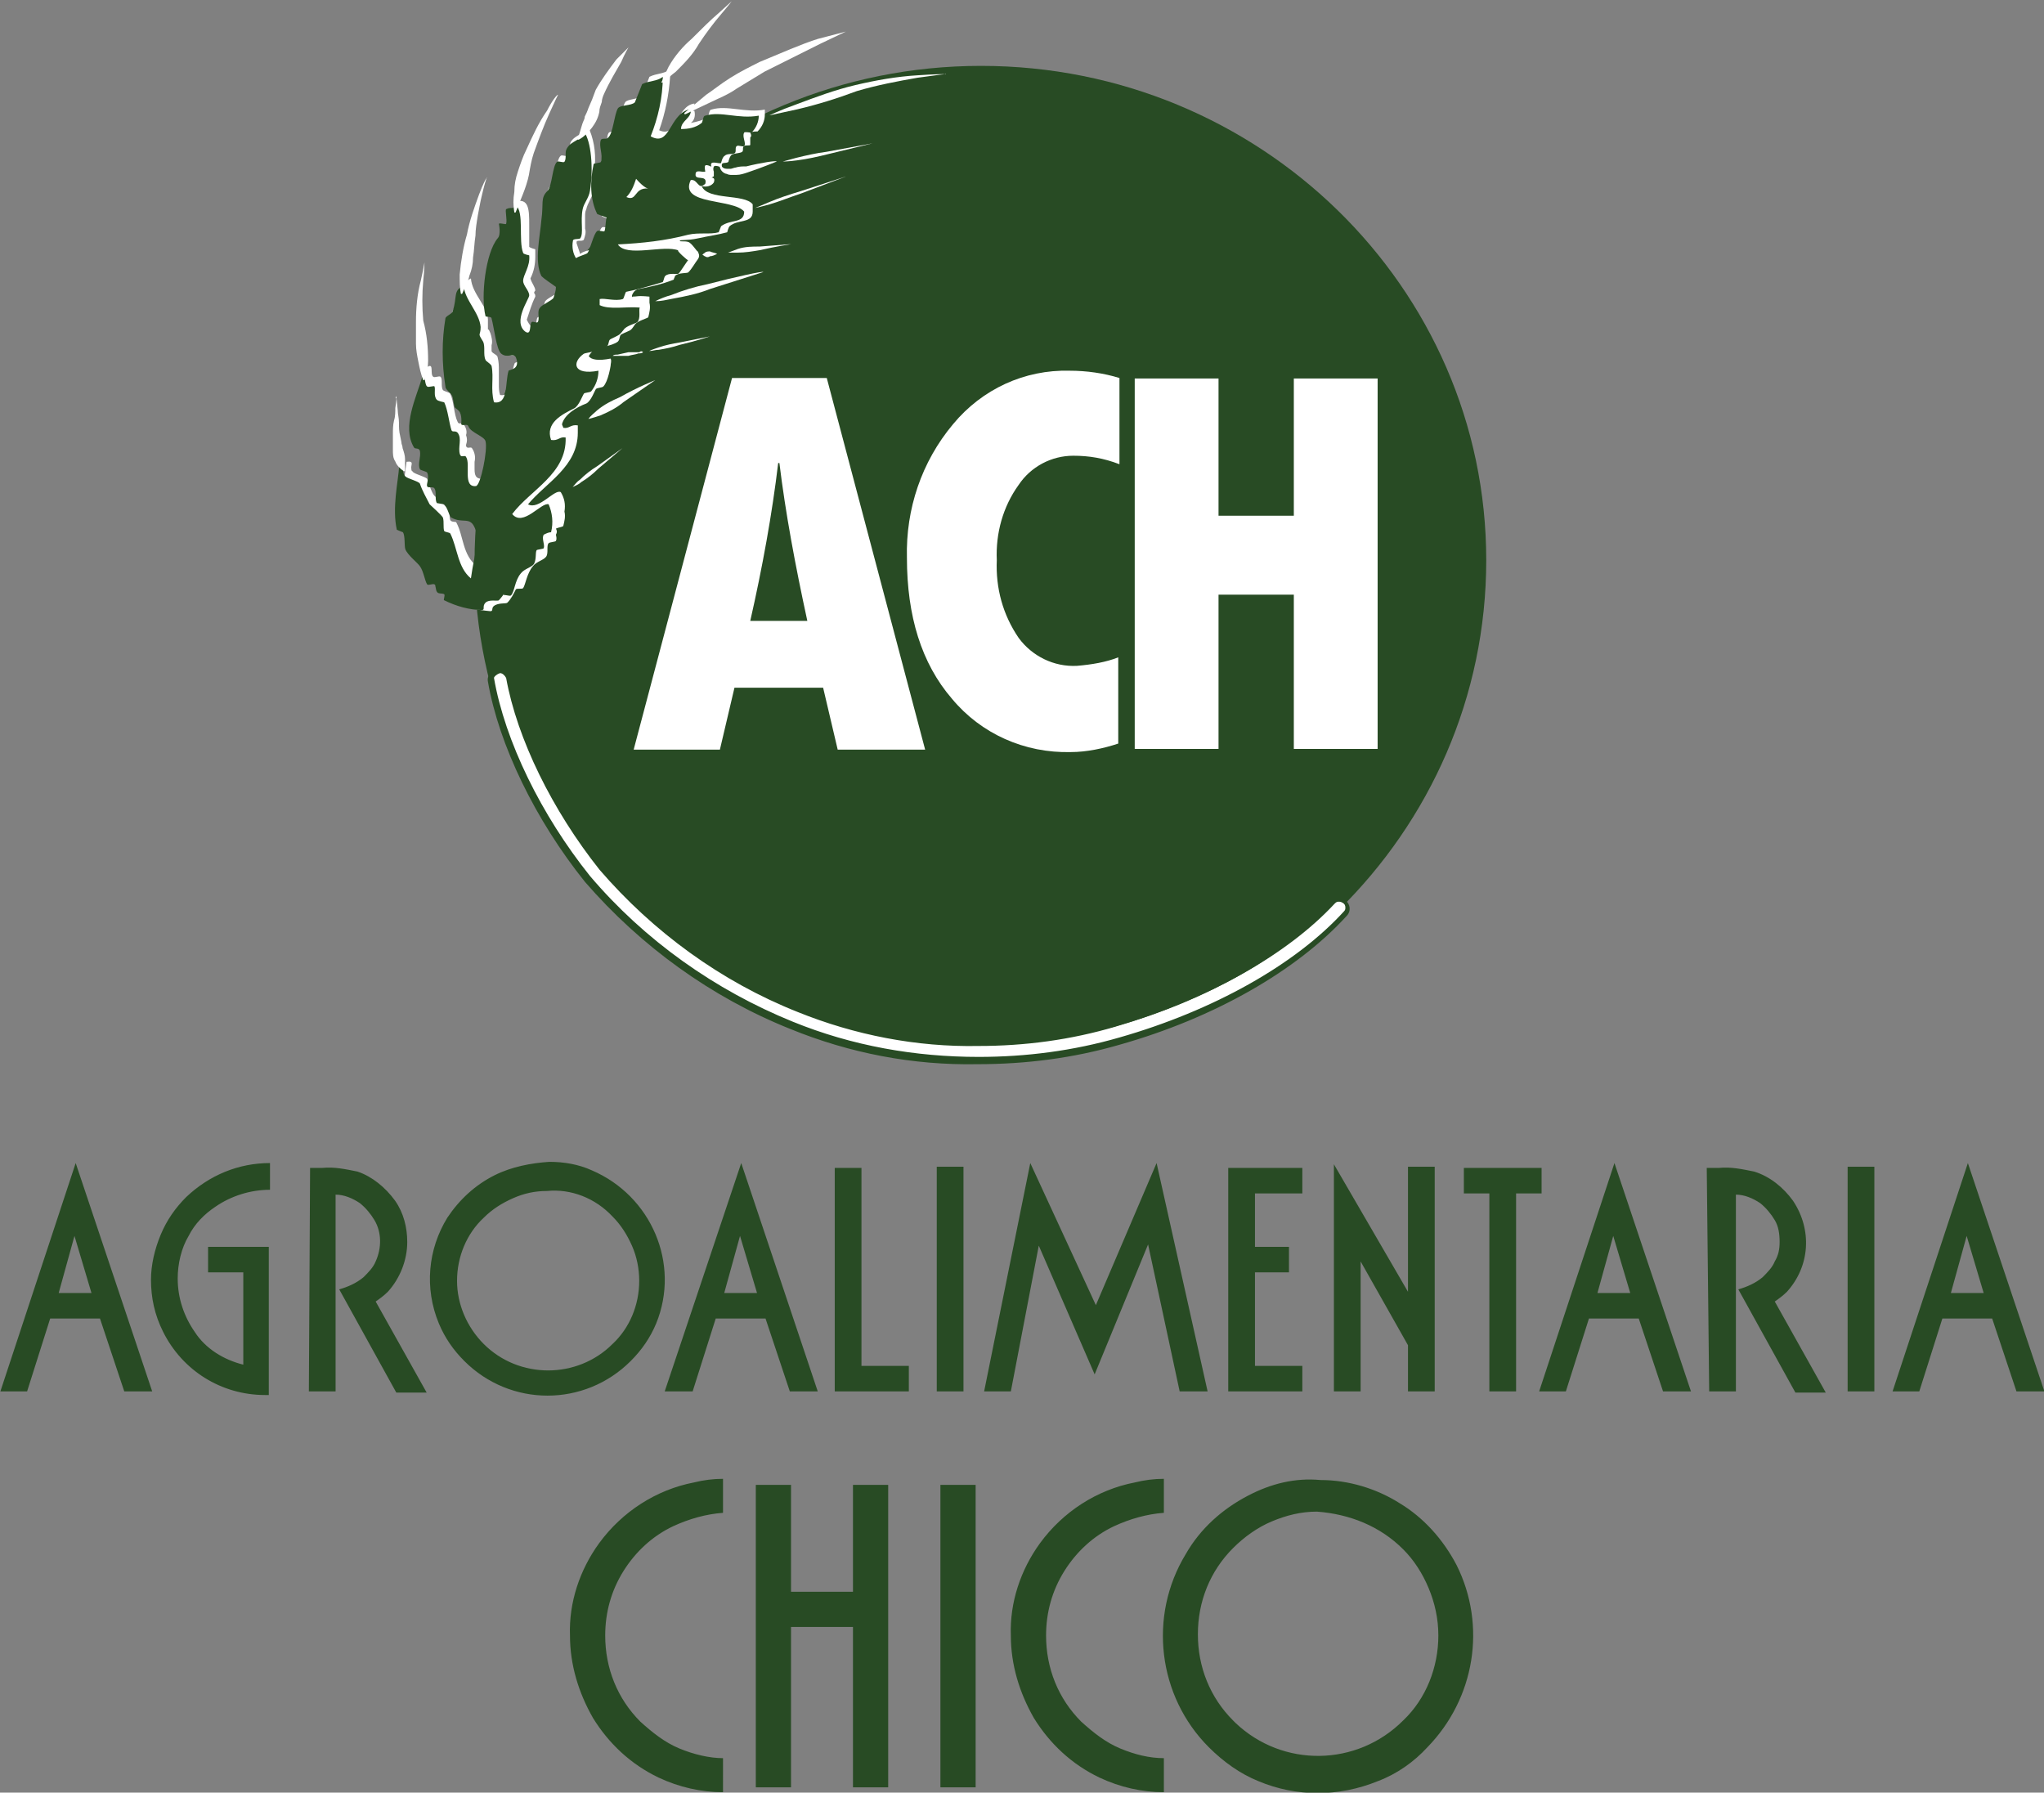
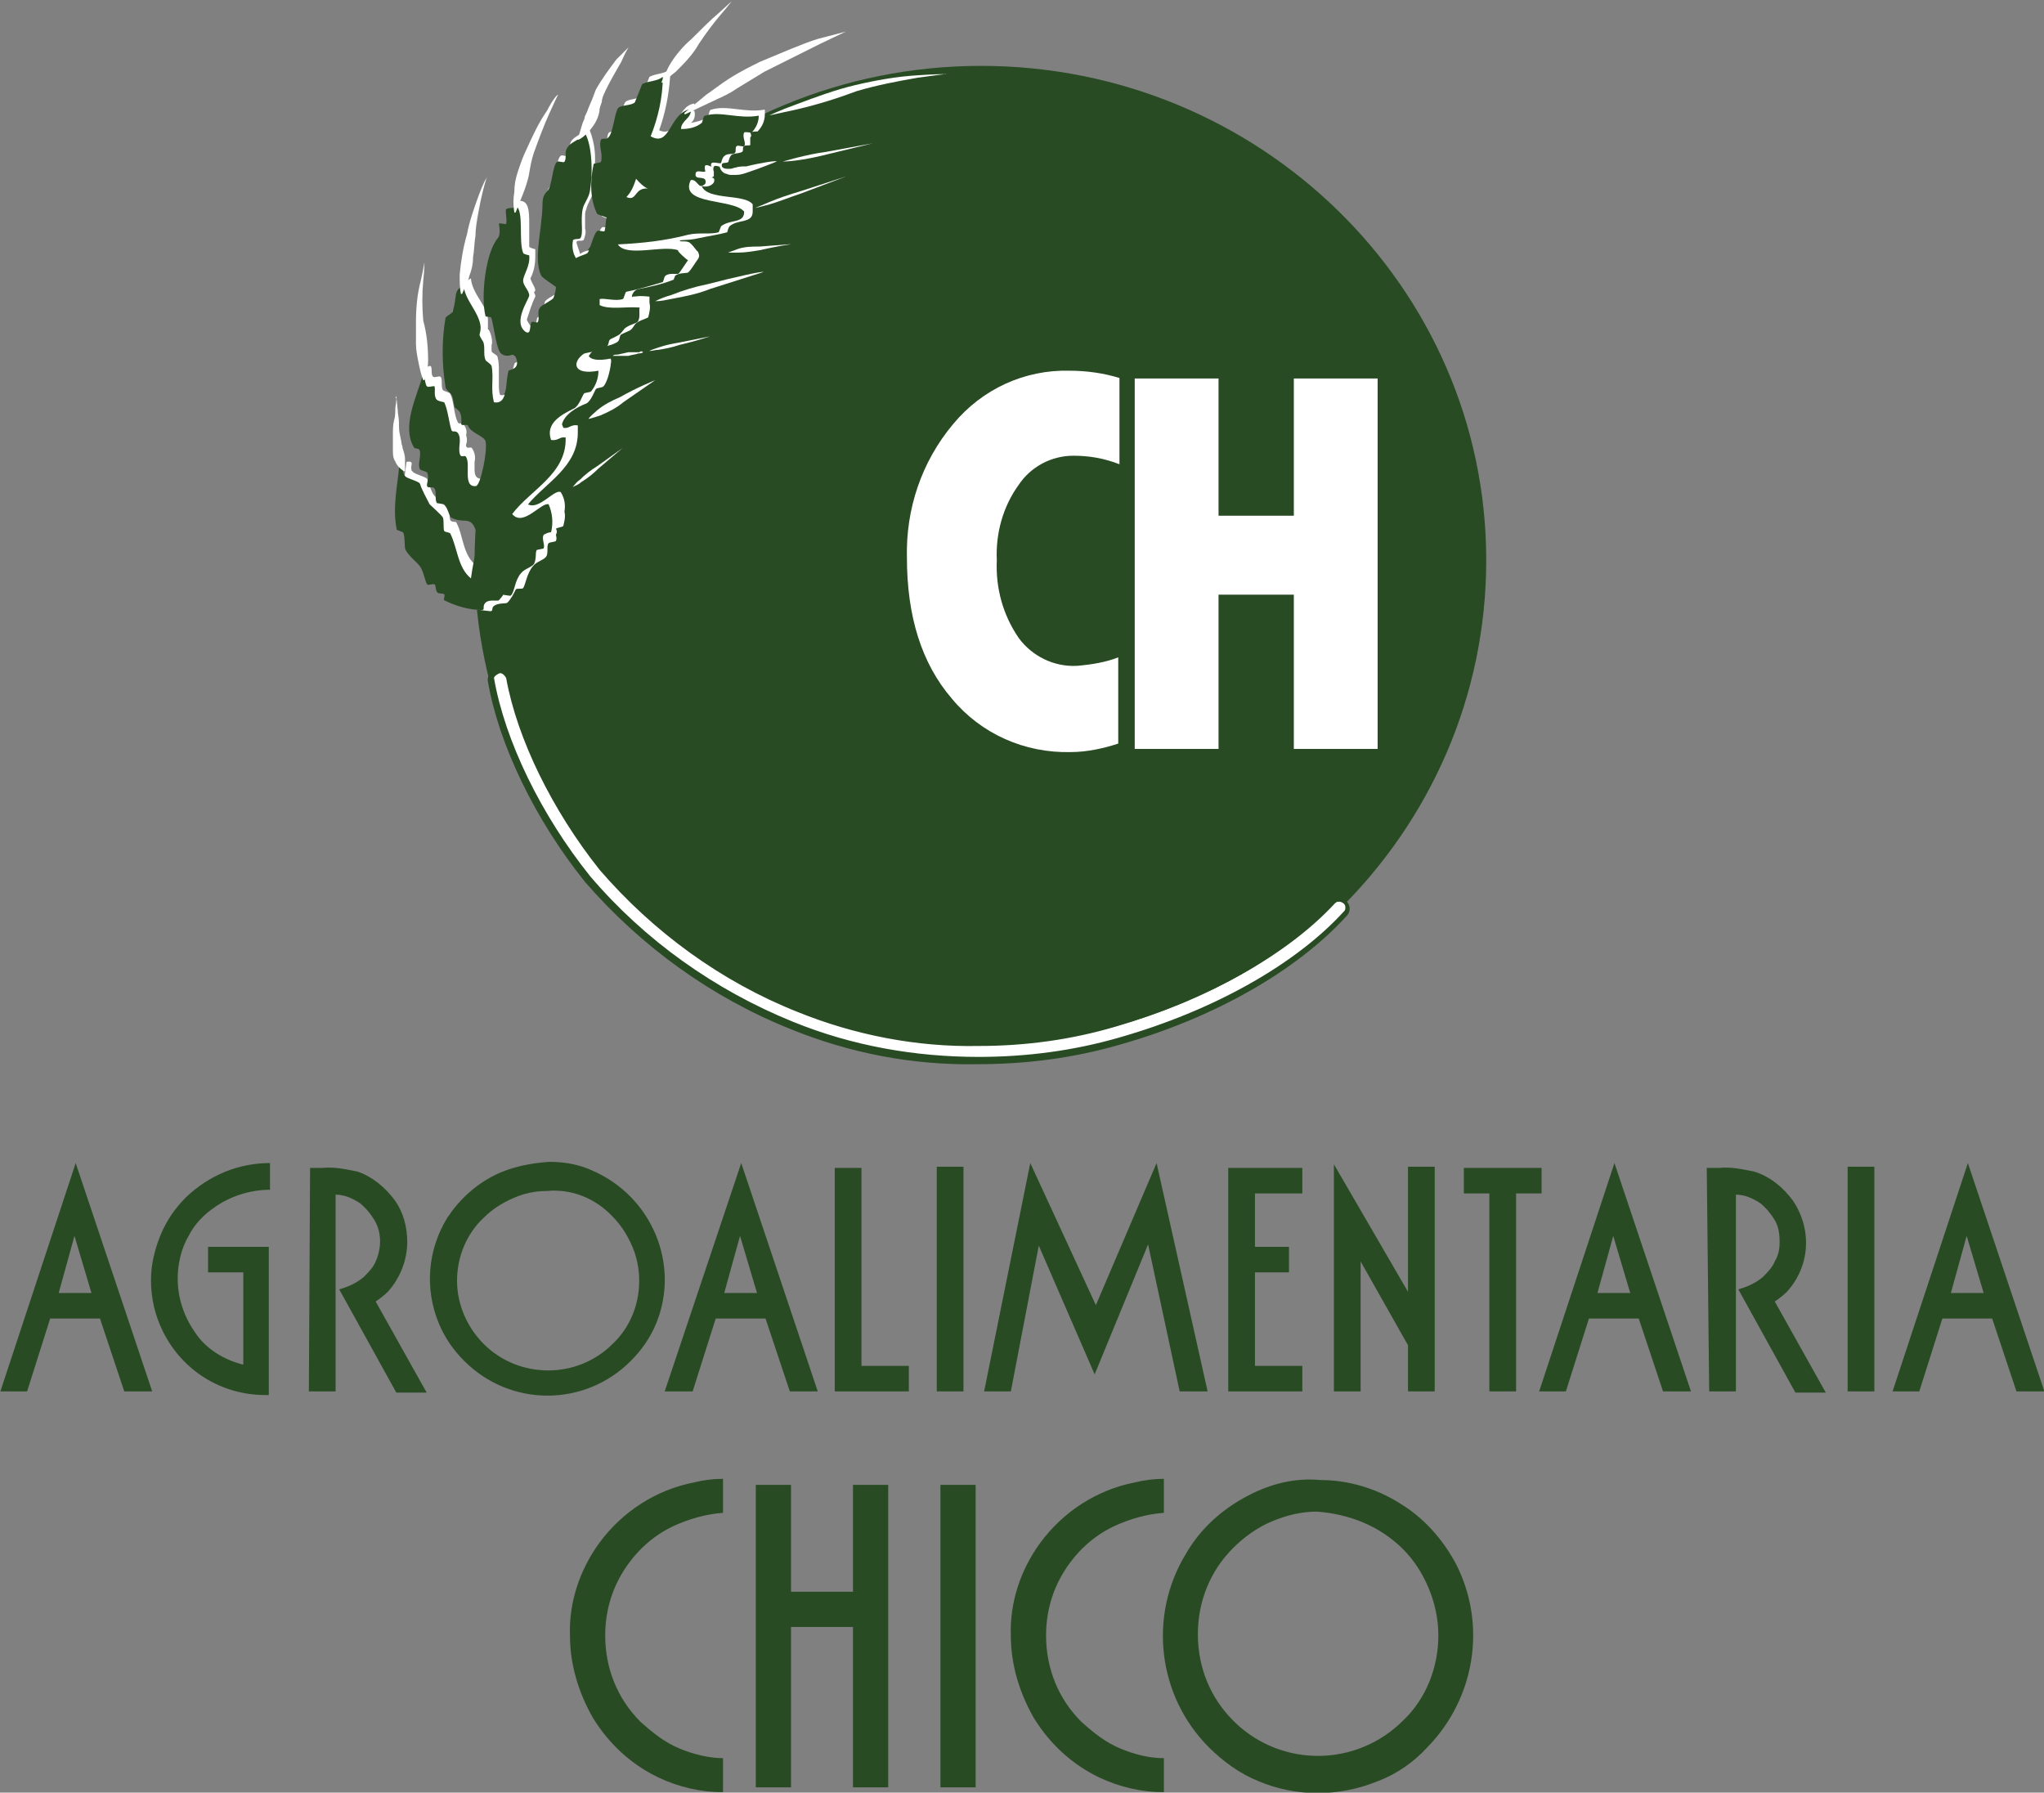
<svg xmlns="http://www.w3.org/2000/svg" version="1.1" id="Capa_1" x="0px" y="0px" viewBox="0 0 168.3 147.6" style="enable-background:new 0 0 168.3 147.6;" xml:space="preserve">
  <rect x="0" y="0" width="168.3" height="147.6" fill="#808080" stroke="none" />
  <style type="text/css">
	.st0{fill:#284B24;}
	.st1{fill:#284A23;}
	.st2{fill:#FFFFFF;}
</style>
  <g id="Grupo_33" transform="translate(-12.968 -16.236)">
    <g id="Grupo_31" transform="translate(45.543 21.66)">
      <path id="Trazado_59" class="st0" d="M48.2,81.5c23,0,41.6-18.3,41.6-40.8S71.1,0,48.2,0S6.5,18.3,6.5,40.8S25.2,81.5,48.2,81.5" />
      <path id="Trazado_60" class="st1" d="M24.9,15.2L24.9,15.2L24.9,15.2" />
      <path id="Trazado_61" class="st2" d="M30.4,3.6c-1.6,0.3-3.1-0.4-4.4,0c-0.2,0-0.2,0.5-0.3,0.6c-0.4,0.3-0.9,0.4-1.4,0.5    c0.3-0.2,0.4-0.6,0.3-1l-0.1,0c0.1-0.2,0.1-0.4,0.1-0.6c-1.5,0.2-1.4,2.9-2.9,2.2c0.5-1.4,0.8-2.9,0.9-4.4l0,0c0-0.2,0-0.4,0-0.6    c-0.6,0.4-1.1,0.3-1.7,0.6c-0.2,0.5-0.4,1-0.6,1.5C20,2.8,19.1,2.7,18.9,3c-0.3,0.5-0.5,2-0.8,2.4c-0.1,0.1-0.5-0.1-0.6,0.2    c-0.1,0.2-0.1,0.5,0,0.7c0,0.3,0,0.7,0.1,1c0,0,0,0.1,0,0.1c0,0-0.6,0.1-0.6,0.2c-0.2,0.7-0.3,1.4-0.2,2.1c0,0.9,0,1.8,0.2,2.7    c0,0,0.5,0.2,0.7,0.3c0,0.2,0,0.4-0.1,0.6c-0.1,0.1-0.5-0.1-0.6,0c-0.3,0.2-0.5,1.6-0.8,1.8c0,0-0.9,0.2-1,0.4    c-0.1-0.3-0.2-0.6-0.3-0.9c0,0,0,0,0-0.1c0-0.2,0.5,0,0.6-0.2c0.1-0.3,0.2-0.6,0.1-0.9c0-0.3,0-0.6,0-1c0-0.2,0-0.4,0.1-0.6    c0.1-0.5,0.5-1,0.6-1.5c0.1-0.7,0.2-1.4,0.1-2.1c0.1-1.1-0.1-2.3-0.6-3.3c-0.2,0.8-1,0.7-1.4,1.4c-0.1,0.3,0.1,0.8-0.2,1.1    c-0.1,0.1-0.5-0.1-0.6,0c-0.4,0.3-0.4,2-0.8,2.4c-0.5,0.6-0.3,1-0.5,2.4c-0.2,1.1-0.3,2.1-0.3,3.2c-0.1,0.7,0,1.3,0.3,1.9    c0.4,0.3,0.8,0.6,1.2,0.9c0,0.1-0.1,0.3-0.1,0.4c-0.1,0.2-0.9,0.5-1.1,0.8c-0.1,0.3-0.1,0.6-0.1,0.9c0,0.1,0,0.1,0,0.2    c0,0.1,0,0.1,0,0.2c0,0.1-0.4-0.1-0.5,0c-0.2,0.2,0,1.1-0.5,0.8c-0.2-0.2-0.3-0.4-0.4-0.6c0.2-0.6,0.4-1.3,0.7-1.9    c0-0.1,0-0.2-0.1-0.3c0-0.1,0.1-0.2,0.1-0.2c0-0.3-0.3-0.6-0.4-1c0.3-0.6,0.4-1.2,0.4-1.8h0c0-0.2,0-0.4,0-0.6    c0,0-0.4-0.1-0.5-0.2C11,14.5,11,14.1,11,13.7c0-0.2,0-0.4,0-0.6c0-1.2,0-2.3-1.2-1.9c0,0.2,0,0.4,0,0.5l0,0c0,0.2,0,0.4,0,0.6    l0,0.1c0,0.1-0.6-0.1-0.6,0c0,0.2,0,0.4,0,0.5h0l0,0.1c0,0.2-0.1,0.4-0.2,0.5c-0.8,0.9-1.3,3.5-1.2,5.4c0,0.6,0,1.1,0.1,1.7    c0,0,0.4,0,0.5,0.2c0.2,0.7,0.4,2.6,0.8,2.9c0.5,0.4,1.1-0.1,1.2,0.3c0,0,0,0,0,0.1c-0.2,0.3-0.6,0.3-0.6,0.4    c-0.4,1-0.1,2.8-1.2,2.6c-0.1-0.3-0.1-0.6-0.1-0.9c0-0.4,0-0.7,0-1.1c0-0.4,0-0.7-0.1-1.1c0-0.2-0.4-0.3-0.5-0.5    c0-0.1,0-0.2,0-0.3c0-0.1,0-0.2,0-0.2c0.1-0.3,0-0.7-0.1-1c-0.1-0.2-0.1-0.3-0.2-0.3c0-0.1,0-0.2,0-0.3c0,0,0-0.1,0-0.1    c0-0.1,0-0.3,0-0.4c0-1.1-1.3-2.1-1.4-3.4c-1,0.5-0.6,0.9-0.9,2.1c-0.1,0.2-0.6,0.4-0.6,0.6c-0.2,1.1-0.2,2.1-0.2,3.2    c0,1,0,2,0.2,3c0.1,0.3,0.6,0.5,0.6,0.9c0.2,1,0.1,0.6,0.5,1.1c0.2,0.3,0.1,1,0.2,1.1c0.1,0.2,0.5-0.1,0.6,0.2    c0.2,0.6,1.3,0.9,1.4,1.2c0,0.1,0,0.2,0,0.2C7.8,32.3,7.4,34,7.1,34c-0.5,0-0.6-0.3-0.6-0.8c0-0.2,0-0.4,0-0.6    c0.1-0.4,0-0.8-0.2-1.1c-0.1-0.2-0.4,0.1-0.5-0.2c0,0,0-0.1,0-0.1c0.1-0.3,0.1-0.5,0-0.8c0.1-0.3,0-0.6-0.2-0.9    c-0.1-0.2-0.4,0.1-0.5-0.2c-0.3-0.6-0.3-1.7-0.6-2.3c0-0.1-0.5-0.2-0.6-0.3c-0.2-0.3,0-0.9-0.2-1.1c-0.1-0.1-0.5,0.1-0.6,0    c-0.3-0.2,0.1-1.2-0.5-0.8c-0.3,1.3-1.1,3-1,4.5c-0.1,0.6,0.1,1.3,0.4,1.8c0.1,0.2,0.4,0,0.5,0.3c0,0,0,0,0,0c0,0.3-0.1,0.5,0,0.8    c0,0.2,0,0.4,0,0.7c0,0.1,0.6,0.2,0.6,0.3c0,0,0,0.1,0,0.1c0,0.2-0.1,0.3,0,0.4c0,0,0,0,0,0c0,0.2-0.1,0.4,0,0.5    c0.1,0.1,0.5,0,0.6,0.2c0,0.1,0.1,0.2,0.1,0.3c0,0.3-0.1,0.7,0.1,0.9c0,0,0.6,0.1,0.6,0.2c0.4,0.3,0.5,1,0.6,1.1    c0.9,0.5,1.5-0.2,1.9,0.8c0.1,0.2,0.2,0.5,0.2,0.7c-0.1,0.7-0.3,1.6-0.5,2.8c-1.2-0.9-1.1-2.5-1.7-3.6c0-0.1-0.4,0-0.5-0.2    c-0.1-0.3,0-0.6-0.2-0.9c-0.3-0.4-0.7-0.7-1.1-1.1C3,35.2,2.8,34.6,2.6,34c-0.2-0.2-1.1-0.4-1.2-0.6c0,0-0.1-0.1-0.1-0.1    c0,0,0-0.1,0-0.1c-0.1-0.3,0.3-0.7-0.4-0.6c-0.2,1.3-0.3,2.6-0.3,3.9c0,0.6,0,1.2,0.2,1.8c0-0.1,0.5,0.1,0.5,0.2    c0.2,0.3,0,1.1,0.2,1.4c0.2,0.4,1,1,1.2,1.4c0.3,0.4,0.4,1.3,0.6,1.5c0.1,0.1,0.5-0.1,0.6,0c0.1,0.1,0,0.5,0.2,0.6    c0.2,0.1,0.5,0,0.6,0.2c0.1,0.1-0.1,0.4,0,0.5c1,0.5,2,0.7,3.1,0.8c0.3,0,0-0.3,0.4-0.5s0.9-0.1,1-0.2c0.3-0.3,0.5-0.7,0.7-1.1    c0.1-0.1,0.5,0,0.6-0.1c0.2-0.3,0.3-1.2,0.8-1.8c0.3-0.4,0.9-0.5,1.1-0.8c0.2-0.3,0-0.9,0.2-1.1c0.1-0.1,0.6-0.1,0.6-0.2    c0.1-0.2,0-0.4,0-0.5l0,0c0.1-0.2,0.1-0.3,0-0.5v0c0.2-0.1,0.4-0.1,0.6-0.2c0.1-0.4,0.2-0.8,0.1-1.2c0.1-0.6,0-1.1-0.3-1.6    c-0.5-0.3-1.8,1.5-2.7,1c1.5-1.8,4.1-3.1,4.1-5.9c0,0,0-0.4,0-0.6c-0.6-0.1-0.7,0.3-1.2,0.2c0-0.1-0.1-0.2-0.1-0.3    c0.2-0.8,1.2-1.4,2-1.7c0.4-0.2,0.7-1.1,0.8-1.2c0.1-0.1,0.5-0.1,0.6-0.2c0.4-0.4,0.6-1.7,0.6-1.7c0-0.2,0.1-0.4,0-0.6    c-1,0.2-1.6,0.1-1.8-0.2c0.1-0.2,0.3-0.4,0.5-0.6c0.1-0.1,1.4-0.2,1.9-0.6c0.2-0.2,0.1-0.5,0.3-0.6c0.8-0.4,0.7-0.2,1.1-0.8    c0.2-0.3,1-0.5,1.1-0.6c0.1-0.4,0.2-0.8,0.1-1.2c0-0.2,0-0.4,0-0.5c-1-0.1-1,0-1.4,0c0,0.1-0.1,0,0-0.2c0.1-0.2,0.2-0.3,0.4-0.4    c1-0.2,2-0.4,3-0.8c0-0.1,0.1-0.2,0.1-0.3c0.3-0.3,1-0.2,1.1-0.3c0.3-0.3,0.5-0.7,0.8-1.1c0.2-0.3,0-0.5,0-0.6    c-0.1,0-0.5-0.7-0.8-0.8s-0.7,0-0.7-0.1s0.6,0,1.5-0.2c0.9-0.2,1.7-0.3,2.4-0.5c0,0,0.1-0.4,0.2-0.5c0.7-0.6,1.9-0.2,1.9-1.2    c0-0.1,0-0.4,0-0.6c-0.7-0.9-3.7-0.3-4.2-1.5c0.4,0.1,0.8,0,1-0.3c0.1-0.3,0-0.4-0.2-0.4c0.1,0,0.1-0.1,0.2-0.1c0-0.1,0-0.2,0-0.4    c0,0-0.1-0.2,0-0.4s0.7,0.1,0.7,0.1c-0.2-0.6,0.3-0.3,0.5-0.5c0,0,0.1-0.5,0.3-0.6c0.2-0.1,0.6-0.1,0.8-0.2s0-0.4,0.2-0.5    c0.1-0.1,0.5,0,0.5-0.1s0-0.3,0-0.6c0.1-0.1,0.1-0.2,0-0.4c0.1-0.1,0.5-0.1,0.6-0.1c0.4-0.4,0.6-0.9,0.6-1.4    C30.4,3.9,30.4,3.8,30.4,3.6" />
      <path id="Trazado_62" class="st1" d="M24.9,15.7L24.9,15.7L24.9,15.7" />
      <path id="Trazado_63" class="st2" d="M37.1,9.1l-3.7,1.4c-0.9,0.3-1.9,0.7-2.6,0.9c-0.7,0.2-1.2,0.3-1.2,0.3l0,0v0    c0,0,0.5-0.2,1.2-0.5c0.7-0.3,1.6-0.6,2.6-0.9L37.1,9.1L37.1,9.1L37.1,9.1" />
      <path id="Trazado_64" class="st0" d="M25.5,8.7c-0.2,0.1-0.8-0.2-0.8,0.2c-0.1,0.6,1,0,0.8,0.8c-0.6,0.6-0.6-0.4-1.2-0.3    c-1,2.1,3.5,1.5,4.4,2.6c0,1-1.1,0.6-1.9,1.2c0,0-0.2,0.5-0.2,0.5c-0.7,0.2-1.6,0-2.5,0.2c-1.9,0.5-3.8,0.7-5.8,0.8    c0.7,1.1,3.8,0,5,0.5c-0.3-0.1,0.8,0.9,0.8,0.8s-0.6,0.9-0.8,1.1c-0.1,0.1-0.8-0.1-1.1,0.2c-0.1,0.1-0.1,0.3-0.2,0.5    c-1,0.3-2,0.6-3,0.8c-0.1,0-0.2,0.6-0.3,0.6c-0.6,0.2-1.5-0.1-1.9,0v0.5c0.8,0.4,2.2,0.1,3.3,0.2c-0.1,0.2,0.1,0.9-0.2,1.2    c-0.1,0.1-0.9,0.3-1.1,0.6c-0.4,0.5-0.3,0.4-1.1,0.8c-0.2,0.1-0.1,0.4-0.3,0.6c-0.5,0.4-1.7,0.5-1.9,0.6c-1,0.7-0.9,1.8,1.2,1.4    c0,0.6-0.2,1.2-0.6,1.7c-0.1,0.1-0.6,0.1-0.6,0.2c-0.1,0.1-0.4,1-0.8,1.2c-1,0.5-2.4,1.2-1.9,2.6c0.6,0.1,0.7-0.3,1.2-0.2    c0.1,3-2.9,4.3-4.4,6.3c0.9,1.1,2.4-1,3-0.8c0.3,0.7,0.4,1.5,0.2,2.3c-0.2,0-0.4,0.1-0.6,0.2c-0.2,0.3,0.1,0.8,0,1.1    c0,0.1-0.6,0.1-0.6,0.2c-0.1,0.2,0,0.7-0.2,1.1c-0.2,0.3-0.8,0.4-1.1,0.8c-0.5,0.6-0.5,1.5-0.8,1.8c-0.1,0.1-0.5-0.1-0.6,0    C9,43.3,8.8,43.7,8.5,44c-0.1,0.1-0.8-0.1-1.1,0.2s0,0.6-0.3,0.6C6.1,44.8,5,44.5,4,44c-0.1,0,0.1-0.4,0-0.5    c-0.2-0.1-0.5,0-0.6-0.2c-0.1-0.1-0.1-0.6-0.2-0.6c-0.1-0.1-0.5,0.1-0.6,0c-0.2-0.3-0.3-1.1-0.6-1.5c-0.2-0.3-1-0.9-1.2-1.4    c-0.1-0.3,0-1.1-0.2-1.4c0,0-0.5-0.2-0.5-0.2c-0.4-1.8,0.1-3.9,0.2-5.3c0.2,0,0.1-0.1,0.2,0c0.2,0.1,0,0.6,0.3,0.9    c0.2,0.2,1.1,0.4,1.2,0.6c0.2,0.6,0.5,1.1,0.8,1.7c0.1,0.1,1,0.9,1.1,1.1C4,37.6,3.9,38,4,38.3c0.1,0.1,0.4,0.1,0.5,0.2    c0.6,1.2,0.6,2.8,1.7,3.7C6.5,40,7,39,6.5,38c-0.4-0.9-1-0.3-1.9-0.8c-0.2-0.1-0.3-0.8-0.6-1.1C4,36.1,3.4,36,3.4,36    c-0.2-0.3,0-0.9-0.2-1.2c-0.1-0.2-0.6,0-0.6-0.2c-0.1-0.1,0.2-0.7,0-1.1C2.6,33.4,2,33.3,2,33.2c-0.2-0.4,0.1-1,0-1.5    c-0.1-0.3-0.4-0.1-0.5-0.3c-1-1.7,0.2-4.1,0.7-5.8c0.1-0.1,0.1-0.4,0.1-0.3c0.1,0.1,0.1,1,0.3,1.1c0.1,0.1,0.6-0.1,0.6,0    c0.1,0.2-0.1,0.8,0.2,1.1C3.5,27.6,4,27.7,4,27.7c0.3,0.6,0.4,1.7,0.6,2.3c0.1,0.2,0.3,0,0.5,0.2c0.4,0.5,0,1.2,0.2,1.8    c0.1,0.3,0.4,0,0.5,0.2c0.4,0.6-0.3,2.5,0.8,2.4c0.4,0,1-3,0.8-3.7c-0.1-0.4-1.2-0.7-1.4-1.2c-0.1-0.3-0.5,0-0.6-0.2    c0,0,0.1-0.8-0.2-1.1c-0.4-0.4-0.3,0-0.5-1.1c-0.1-0.4-0.6-0.6-0.6-0.9c-0.3-1.9-0.3-3.8,0-5.6c0-0.2,0.6-0.4,0.6-0.6    c0.4-1.2,0-1.7,0.9-2.1c0.1,1.2,1.3,2.2,1.4,3.4c0,0.8-0.3,0.4,0.2,1.2c0.2,0.4,0,1.1,0.2,1.5c0,0.1,0.4,0.3,0.5,0.5    c0.2,1-0.1,1.9,0.2,3c1.2,0.2,0.9-1.6,1.2-2.6c0.1-0.1,1-0.1,0.6-1.1c-0.2-0.4-0.7,0.1-1.2-0.3c-0.4-0.3-0.6-2.2-0.8-2.9    c0-0.2-0.5-0.1-0.5-0.2C7,19,7.4,15.4,8.4,14.2C8.7,13.9,8.5,13,8.5,13c0.1-0.1,0.6,0.1,0.6,0c0.1-0.3-0.1-1.1,0-1.2    c0.2-0.1,0.3-0.1,0.5-0.1c0.2,0,0.2-0.3,0.3-0.2c0.7,0.5,0.2,2.9,0.6,3.9c0,0.1,0.5,0.2,0.5,0.2c0.1,0.9-0.5,1.6-0.5,2.1    c0,0.4,0.5,0.8,0.5,1.2c0,0.3-1.4,2.2-0.3,3c0.5,0.3,0.3-0.6,0.5-0.8c0.1-0.1,0.4,0.1,0.5,0c0.2-0.3-0.1-0.9,0.2-1.2    c0.1-0.2,1-0.6,1.1-0.8c0.1-0.3,0.2-0.6,0.2-0.9c-0.4-0.3-0.9-0.6-1.2-0.9c-0.6-1.2-0.1-3.3,0-4.6c0.2-1.4-0.1-1.8,0.5-2.4    c0.4-0.4,0.4-2.1,0.8-2.4c0.1-0.1,0.5,0.1,0.6,0c0.2-0.3,0-0.8,0.2-1.1c0.4-0.7,1.2-0.6,1.4-1.4c0.6,0.8,0.8,3,0.5,4.9    c-0.1,0.6-0.5,1-0.6,1.5c-0.2,1,0.1,2-0.2,2.4c-0.1,0.1-0.6,0-0.6,0.2c-0.1,0.5,0,1.1,0.3,1.5c-0.3-0.1,0.9-0.4,0.9-0.5    c0.2-0.2,0.5-1.6,0.8-1.8c0.1-0.1,0.6,0.1,0.6,0c0.1-0.2,0.1-1.2,0.2-1.1c-0.3-0.1-0.5-0.2-0.8-0.3C16,11,16,9.5,16.3,8.1    c0-0.1,0.6-0.1,0.6-0.2c0.2-0.6-0.2-1.3,0-1.8c0.1-0.2,0.5,0,0.6-0.2C17.9,5.6,18,4,18.3,3.5c0.2-0.3,1.1-0.2,1.4-0.5    c0.2-0.5,0.4-1,0.6-1.5c0.6-0.3,1.2-0.2,1.7-0.6C22,2.6,21.6,4.3,21,5.8c1.6,0.9,1.5-1.7,3.1-2.2c0.1,0,0.2-0.1,0.2,0    c0.1,0.7-0.8,0.9-0.8,1.6c0.6,0,1.2-0.1,1.7-0.5c0.1-0.1,0.1-0.6,0.3-0.6c1.3-0.4,2.7,0.3,4.4,0c0,0.5-0.2,1-0.6,1.4    c-0.1,0-0.6-0.1-0.6,0c-0.2,0.3,0.2,0.9,0,1.1c-0.1,0.1-0.5-0.1-0.6,0c-0.2,0.1,0,0.5-0.2,0.6s-0.6,0-0.8,0.2    c-0.2,0.1-0.3,0.6-0.3,0.6c-0.2,0.1-1-0.3-0.8,0.3c0,0-0.4-0.2-0.5-0.1S25.5,8.7,25.5,8.7 M19,10.8c0.9,0.4,0.6-0.8,1.8-0.7    c0,0-0.3,0-1-0.8C19.6,9.9,19.4,10.4,19,10.8" />
      <path id="Trazado_65" class="st2" d="M48,82c-5.3,0-10.5-1-15.4-2.9c-6.5-2.6-12.2-6.7-16.8-12c-4.1-5-7.1-11.2-8-16.4    c-0.1-0.4,0.2-0.8,0.6-0.8c0,0,0.1,0,0.1,0c0.3,0,0.6,0.3,0.7,0.6c0.9,5,3.8,10.9,7.7,15.7c4.4,5.1,10,9.1,16.2,11.6    c4.7,1.9,9.7,2.9,14.8,2.8c3.8,0,7.6-0.5,11.3-1.5c7.5-2.1,14-5.8,17.9-10.1c0.1-0.1,0.3-0.2,0.5-0.2c0.2,0,0.4,0.1,0.5,0.2    c0.3,0.3,0.3,0.7,0,1c0,0,0,0,0,0c-4.1,4.5-10.8,8.3-18.6,10.5C55.9,81.5,52,82,48,82" />
      <path id="Trazado_66" class="st0" d="M8.6,50c0.2,0,0.4,0.2,0.5,0.4c0.9,5,3.8,10.9,7.7,15.8c4.4,5.1,10,9.2,16.3,11.7    c4.7,1.9,9.8,2.9,14.9,2.8c3.8,0,7.6-0.5,11.3-1.6c7.5-2.2,14.1-5.9,18-10.1c0.1-0.1,0.2-0.2,0.4-0.2c0.3,0,0.5,0.2,0.5,0.5    c0,0.1,0,0.2-0.1,0.3c-4,4.4-10.8,8.2-18.5,10.4c-3.8,1.1-7.7,1.6-11.6,1.6c-5.2,0-10.4-0.9-15.3-2.9c-6.4-2.6-12.2-6.7-16.7-12    c-4-5-7-11.1-7.9-16.3C8.1,50.3,8.3,50.1,8.6,50C8.5,50,8.5,50,8.6,50C8.6,50,8.6,50,8.6,50 M8.6,49.6c-0.1,0-0.1,0-0.2,0    c-0.5,0.1-0.9,0.6-0.8,1.1c0.9,5.2,3.9,11.4,8,16.5c4.6,5.3,10.4,9.5,16.9,12.1c4.9,2,10.1,3,15.4,2.9c4,0,7.9-0.5,11.7-1.6    c7.8-2.2,14.6-6.1,18.7-10.6c0.4-0.4,0.3-1-0.1-1.3c0,0,0,0,0,0c-0.2-0.2-0.4-0.2-0.6-0.2c-0.3,0-0.5,0.1-0.7,0.3    c-3.9,4.2-10.3,7.9-17.8,10c-3.6,1-7.4,1.5-11.2,1.5c-5,0-10-0.9-14.7-2.8C27.1,75,21.6,71.1,17.2,66c-3.9-4.8-6.8-10.7-7.6-15.6    C9.5,49.9,9.1,49.6,8.6,49.6" />
-       <path id="Trazado_67" class="st2" d="M35.5,25.7h-7.8l-8.1,30.6h7.1l1.2-5.1h7.3l1.2,5.1h7.2L35.5,25.7z M29.2,45.7    c1-4.4,1.8-8.8,2.3-13h0.1c0.5,4.1,1.3,8.4,2.3,13H29.2z" />
      <path id="Trazado_68" class="st2" d="M56.1,49.4c-1.9,0.1-3.7-0.8-4.8-2.3c-1.3-1.9-1.9-4.1-1.8-6.4c-0.1-2.2,0.5-4.4,1.8-6.2    c1-1.5,2.7-2.4,4.5-2.4c1.3,0,2.5,0.2,3.8,0.7v-7.1c-1.3-0.4-2.7-0.6-4.1-0.6c-3.7-0.1-7.2,1.5-9.6,4.4c-2.6,3.1-3.9,7-3.8,11    c0,4.8,1.2,8.7,3.7,11.6c2.4,2.9,6,4.5,9.8,4.4c1.3,0,2.7-0.3,3.9-0.7v-7.1C58.5,49.1,57.3,49.3,56.1,49.4" />
    </g>
    <path id="Trazado_69" class="st2" d="M106.4,77.9h6.9V65.2h6.2v12.7h6.9V47.4h-6.9v11.3h-6.2V47.4h-6.9V77.9z" />
    <g id="Grupo_32" transform="translate(45.118 16.236)">
      <path id="Trazado_70" class="st2" d="M19.1,36.9l-2,1.7c-0.4,0.4-0.9,0.8-1.4,1.1c-0.2,0.2-0.5,0.3-0.7,0.4c0,0,0,0,0,0    c0,0,0,0,0,0v0c0.2-0.2,0.3-0.4,0.6-0.6c0.4-0.4,0.9-0.8,1.4-1.1L19.1,36.9C19.1,36.8,19.1,36.8,19.1,36.9    C19.1,36.8,19.1,36.8,19.1,36.9C19.1,36.8,19.1,36.9,19.1,36.9" />
      <path id="Trazado_71" class="st2" d="M37.5,2.6l-2.1,1l-4.6,2.3l-2.3,1.4c-0.7,0.5-1.5,0.8-2.1,1.1c-1.3,0.6-2.1,1-2.1,1    c0,0-0.1,0-0.1,0c0,0,0,0,0-0.1c0.6-0.5,1.2-1,1.8-1.5c0.6-0.4,1.2-0.9,2-1.4s1.6-0.9,2.4-1.3c1.7-0.7,3.5-1.5,4.8-1.9L37.5,2.6    C37.5,2.5,37.5,2.5,37.5,2.6C37.5,2.5,37.5,2.5,37.5,2.6C37.5,2.5,37.5,2.6,37.5,2.6" />
      <path id="Trazado_72" class="st2" d="M28.1,0.1c0,0-0.3,0.4-0.9,1.1s-1.2,1.5-1.8,2.4c-0.5,0.9-1.2,1.6-1.9,2.3    c-0.4,0.3-0.7,0.6-1.1,0.9c0,0-0.1,0-0.1,0c0,0,0,0,0,0c0.2-0.4,0.4-0.9,0.6-1.3c0.5-0.9,1.2-1.7,1.9-2.3c0.8-0.8,1.6-1.6,2.2-2.1    L28.1,0.1C28.1,0,28.1,0,28.1,0.1C28.1,0,28.1,0,28.1,0.1C28.1,0,28.1,0.1,28.1,0.1" />
      <path id="Trazado_73" class="st2" d="M13.8,7.8c0,0-0.3,0.6-0.7,1.5c-0.5,1.1-0.9,2.2-1.3,3.3c-0.2,0.6-0.3,1.2-0.4,1.8    c-0.1,0.5-0.3,1.1-0.5,1.6c-0.2,0.5-0.4,1-0.6,1.5c0,0,0,0-0.1,0c0,0,0,0,0,0c-0.1-0.6-0.1-1.1,0-1.7c0-0.6,0.1-1.1,0.3-1.7    c0.2-0.6,0.4-1.2,0.7-1.8c0.5-1.1,1-2.2,1.7-3.2C13.3,8.3,13.7,7.8,13.8,7.8C13.7,7.8,13.8,7.8,13.8,7.8    C13.8,7.8,13.8,7.8,13.8,7.8" />
      <path id="Trazado_74" class="st2" d="M2.8,21.6c0,0,0,0.6-0.1,1.5c-0.1,1.1-0.1,2.2,0,3.3c0.3,1.1,0.4,2.2,0.4,3.3    c0,0.5-0.1,1.1-0.3,1.6c0,0,0,0-0.1,0c0,0,0,0,0,0c0,0,0,0,0,0c-0.2-0.5-0.3-1-0.4-1.5c-0.1-0.5-0.2-1-0.2-1.5c0-0.6,0-1.2,0-1.8    c0-1.1,0.1-2.3,0.4-3.4c0.2-0.9,0.3-1.5,0.3-1.5C2.7,21.6,2.7,21.6,2.8,21.6C2.7,21.6,2.8,21.6,2.8,21.6" />
      <path id="Trazado_75" class="st2" d="M19.6,3.9c0,0-0.3,0.5-0.6,1.2c-0.4,0.7-1,1.7-1.4,2.6c-0.1,0.2-0.2,0.5-0.2,0.7    c-0.1,0.3-0.2,0.5-0.2,0.8c-0.1,0.5-0.3,0.9-0.6,1.3c-0.3,0.4-0.7,0.8-1.1,1c0,0-0.1,0-0.1,0c0,0,0,0,0,0c0,0,0,0,0,0    c0,0,0.2-0.6,0.4-1.3C15.9,9.9,16,9.8,16,9.6c0.1-0.2,0.2-0.4,0.3-0.7c0.1-0.2,0.2-0.5,0.3-0.7c0.1-0.3,0.2-0.5,0.3-0.8    c0.5-0.9,1.1-1.7,1.7-2.5L19.6,3.9C19.6,3.8,19.6,3.8,19.6,3.9C19.6,3.8,19.6,3.9,19.6,3.9" />
      <path id="Trazado_76" class="st2" d="M0.5,32.8l0.1,1c0,0.3,0.1,0.6,0.1,1c0,0.4,0,0.7,0.1,1.1l0.1,0.5c0,0.2,0.1,0.3,0.1,0.5    c0.1,0.3,0.2,0.6,0.2,0.9c0,0.5,0,0.9,0,0.9c0,0,0,0,0,0.1c0,0,0,0,0,0c0,0,0,0-0.1,0c0,0,0,0,0,0c-0.3-0.2-0.6-0.5-0.7-0.8    c-0.2-0.3-0.2-0.6-0.2-1c0-0.4,0-0.8,0-1.2c0-0.4,0-0.8,0.1-1.2c0.1-0.3,0.1-0.7,0.1-1c0.1-0.6,0.1-1,0.1-1    C0.4,32.8,0.4,32.8,0.5,32.8C0.4,32.8,0.5,32.8,0.5,32.8" />
      <path id="Trazado_77" class="st2" d="M7.9,14.7c0,0-0.2,0.6-0.4,1.5c-0.1,0.4-0.2,1-0.3,1.5C7.1,18.3,7,18.9,7,19.4    c-0.1,0.6-0.1,1.2-0.2,1.8c0,0.5-0.1,1-0.3,1.5c-0.1,0.5-0.4,1-0.6,1.5c0,0,0,0-0.1,0c0,0,0,0,0,0c0,0,0,0,0,0    c-0.1-0.5-0.1-1-0.1-1.6c0.1-1.1,0.3-2.3,0.6-3.3c0.2-1.1,0.6-2.2,1-3.3C7.6,15.2,7.9,14.6,7.9,14.7C7.9,14.6,7.9,14.6,7.9,14.7    C7.9,14.6,7.9,14.6,7.9,14.7C7.9,14.6,8,14.6,7.9,14.7" />
      <path id="Trazado_78" class="st2" d="M21.8,31.3c0,0-1.3,0.9-2.6,1.8c-0.6,0.5-1.2,0.8-1.9,1.1c-0.3,0.1-0.6,0.2-1,0.3    c0,0,0,0,0,0c0,0,0,0,0,0c0.2-0.3,0.5-0.5,0.7-0.7c0.6-0.5,1.2-0.8,1.9-1.1C20.3,31.9,21.8,31.3,21.8,31.3    C21.8,31.3,21.8,31.3,21.8,31.3C21.8,31.3,21.8,31.3,21.8,31.3C21.8,31.3,21.8,31.3,21.8,31.3" />
      <path id="Trazado_79" class="st2" d="M26.3,27.7c0,0-1.2,0.4-2.5,0.7c-0.6,0.2-1.1,0.3-1.7,0.4c-0.3,0-0.5,0.1-0.8,0.1    c0,0,0,0,0,0c0,0,0,0,0,0l0,0c0.2-0.1,0.5-0.2,0.8-0.3c0.6-0.2,1.1-0.3,1.7-0.4L26.3,27.7L26.3,27.7L26.3,27.7" />
      <path id="Trazado_80" class="st2" d="M30.7,22.4l-4.4,1.4c-1,0.4-2,0.6-3.1,0.8c-0.5,0.1-0.9,0.2-1.4,0.2c0,0,0,0,0,0c0,0,0,0,0,0    c0.4-0.2,0.9-0.4,1.3-0.5c1-0.4,2-0.7,3-0.9C28.4,22.8,30.7,22.3,30.7,22.4C30.7,22.3,30.7,22.3,30.7,22.4    C30.7,22.3,30.7,22.3,30.7,22.4" />
      <path id="Trazado_81" class="st2" d="M20.8,29c-0.1,0.1-0.3,0.1-0.4,0.1c-0.2,0.1-0.5,0.1-0.8,0.2c-0.3,0-0.6,0-0.9,0    c-0.1,0-0.3,0-0.4,0c0.1-0.1,0.2-0.1,0.4-0.1l0.9-0.2l0.9,0C20.6,28.9,20.7,28.9,20.8,29" />
      <path id="Trazado_82" class="st2" d="M33,20.1c0,0-1.3,0.2-2.6,0.5c-0.6,0.1-1.2,0.2-1.8,0.2c-0.3,0-0.6,0-0.8,0c0,0,0,0,0,0l0,0    c0.3-0.1,0.5-0.2,0.8-0.3c0.6-0.2,1.2-0.2,1.8-0.2L33,20.1C33,20.1,33.1,20.1,33,20.1C33.1,20.1,33,20.1,33,20.1" />
      <path id="Trazado_83" class="st2" d="M39.7,11.8L36,12.7c-0.8,0.2-1.7,0.4-2.5,0.5c-0.7,0.1-1.2,0.1-1.2,0.1c0,0,0,0,0,0l0,0    c0.4-0.1,0.7-0.2,1.1-0.3c0.8-0.2,1.7-0.4,2.5-0.5L39.7,11.8C39.7,11.8,39.7,11.8,39.7,11.8C39.7,11.8,39.7,11.8,39.7,11.8    L39.7,11.8" />
      <path id="Trazado_84" class="st2" d="M45.7,6.1c0,0-0.9,0.1-2.3,0.3c-1.7,0.3-3.3,0.6-5,1.1c-1.6,0.6-3.2,1.1-4.9,1.5    c-1.4,0.3-2.3,0.5-2.3,0.5c0,0,0,0,0,0c0,0,0,0,0,0c0,0,0,0,0,0c0,0,0.8-0.4,2.2-0.9C35,8,36.6,7.4,38.3,7    c1.7-0.4,3.4-0.7,5.1-0.8C44.8,6.1,45.7,6.1,45.7,6.1C45.7,6,45.8,6.1,45.7,6.1C45.8,6.1,45.8,6.1,45.7,6.1    C45.8,6.1,45.7,6.1,45.7,6.1" />
      <path id="Trazado_85" class="st2" d="M31.8,13.3c0,0-1.2,0.5-2.4,0.9c-0.3,0.1-0.6,0.2-0.9,0.2c-0.2,0-0.3,0-0.5,0    c-0.2,0-0.3-0.1-0.4-0.1c-0.3-0.1-0.5-0.4-0.5-0.7v0c0,0,0,0.1,0,0.1c0,0,0.1,0,0.1,0c0,0,0,0,0-0.1c0.1,0.2,0.3,0.3,0.5,0.3    c0.1,0,0.2,0,0.3,0c0.1,0,0.3-0.1,0.4-0.1c0.3-0.1,0.6-0.1,0.9-0.1C30.5,13.4,31.8,13.2,31.8,13.3C31.8,13.2,31.8,13.2,31.8,13.3    C31.8,13.3,31.8,13.3,31.8,13.3" />
-       <path id="Trazado_86" class="st2" d="M26.9,20.9c-0.2,0.1-0.4,0.2-0.6,0.2c-0.1,0.1-0.3,0.1-0.4,0c-0.1,0-0.1-0.1-0.2-0.1    c0,0,0,0,0,0c0-0.1,0.1-0.1,0.2-0.2c0.1-0.1,0.3-0.1,0.4-0.1C26.5,20.8,26.7,20.8,26.9,20.9C26.9,20.9,26.9,20.9,26.9,20.9    L26.9,20.9" />
    </g>
    <path id="Trazado_87" class="st0" d="M13,130.8h2.2l1.9-6h4.1l2,6h2.3l-6.3-18.8L13,130.8z M17.8,122.7l1.3-4.7l1.4,4.7H17.8z    M28.3,114.8c-0.9,0.9-1.6,1.9-2.1,3.1c-0.5,1.2-0.8,2.5-0.8,3.7c0,1.5,0.3,2.9,1,4.3c1.6,3.2,4.8,5.2,8.4,5.2h0.3v-12.2h-5v2.1H33   v7.6c-1.6-0.4-3.1-1.3-4-2.7c-0.9-1.3-1.4-2.8-1.4-4.4c0-1.2,0.3-2.5,0.9-3.5c0.5-1,1.3-1.8,2.2-2.4c1.3-0.9,2.9-1.4,4.5-1.4v-2.2   C32.6,112,30.2,113,28.3,114.8 M38.4,130.8h2.2v-16.2c0.7,0,1.4,0.3,2,0.7c0.5,0.4,0.9,0.9,1.2,1.4c0.6,1,0.6,2.3,0.1,3.4   c-0.2,0.5-0.6,0.9-1,1.3c-0.6,0.5-1.3,0.8-2,1l4.7,8.5h2.5l-4.2-7.5c0.3-0.2,0.7-0.5,1-0.8c1-1.1,1.6-2.6,1.6-4.1   c0-1.2-0.3-2.4-1-3.4c-0.8-1.1-1.9-2-3.1-2.4c-1-0.2-1.9-0.4-2.9-0.3h-1L38.4,130.8z M53.7,113c-1.6,0.8-2.9,2-3.9,3.5   c-1.6,2.6-1.9,5.8-0.7,8.7c0.5,1.2,1.2,2.2,2.1,3.1c3.8,3.8,9.9,3.8,13.7,0c0.9-0.9,1.6-1.9,2.1-3.1c2-4.9-0.4-10.5-5.3-12.6   c-1.1-0.5-2.3-0.7-3.5-0.7C56.7,112,55.1,112.3,53.7,113 M63.4,116.4c0.7,0.7,1.2,1.5,1.6,2.4c0.4,0.9,0.6,1.9,0.6,2.9   c0,2-0.8,3.9-2.2,5.2c-2.9,2.9-7.7,2.9-10.6,0c-1.4-1.4-2.2-3.3-2.2-5.2c0-2,0.8-3.9,2.2-5.2c0.7-0.7,1.5-1.2,2.4-1.6   c0.9-0.4,1.8-0.6,2.8-0.6C60,114.1,62,114.9,63.4,116.4 M67.7,130.8H70l1.9-6H76l2,6h2.3l-6.3-18.8L67.7,130.8z M72.6,122.7   l1.3-4.7l1.4,4.7H72.6z M81.7,130.8h6.1v-2.1h-3.9v-16.3h-2.2V130.8z M90.1,130.8h2.2v-18.5h-2.2V130.8z M94,130.8h2.2l2.3-12   l4.6,10.6l4.4-10.7l2.6,12.1h2.3l-4.2-18.8l-5,11.7l-5.4-11.7L94,130.8z M114.1,130.8h6.1v-2.1h-3.9V121h2.8v-2.1h-2.8v-4.4h3.9   v-2.1h-6.1L114.1,130.8z M128.9,122.6l-6.1-10.5v18.7h2.2v-10.7l3.9,6.9v3.8h2.2v-18.5h-2.2L128.9,122.6z M133.5,112.4v2.1h2.1   v16.3h2.2v-16.3h2.1v-2.1L133.5,112.4z M139.7,130.8h2.2l1.9-6h4.1l2,6h2.3l-6.3-18.8L139.7,130.8z M144.5,122.7l1.3-4.7l1.4,4.7   H144.5z M153.7,130.8h2.2v-16.2c0.7,0,1.4,0.3,2,0.7c0.5,0.4,0.9,0.9,1.2,1.4c0.3,0.5,0.4,1.1,0.4,1.8c0,0.6-0.1,1.1-0.4,1.6   c-0.2,0.5-0.6,0.9-1,1.3c-0.6,0.5-1.3,0.8-2,1l4.7,8.5h2.5l-4.2-7.5c0.3-0.2,0.7-0.5,1-0.8c1.9-2.1,2.1-5.1,0.5-7.5   c-0.8-1.1-1.9-2-3.2-2.4c-1-0.2-1.9-0.4-2.9-0.3h-1L153.7,130.8z M165.1,130.8h2.2v-18.5h-2.2L165.1,130.8z M168.8,130.8h2.2l1.9-6   h4.1l2,6h2.3l-6.3-18.8L168.8,130.8z M173.6,122.7l1.3-4.7l1.4,4.7H173.6z" />
    <path id="Trazado_88" class="st0" d="M68.9,160.2c-1.2-0.5-2.2-1.3-3.2-2.2c-1.9-1.9-2.9-4.4-2.9-7.1c0-1.9,0.5-3.7,1.5-5.3   c1-1.6,2.4-2.9,4.1-3.7c1.3-0.6,2.7-1,4.1-1.1v-2.8c-0.8,0-1.6,0.1-2.4,0.3c-3.1,0.6-5.9,2.4-7.8,5c-1.6,2.2-2.5,4.9-2.4,7.6   c0,2.4,0.7,4.7,1.9,6.8c1.3,2.1,3.1,3.8,5.4,4.9c1.7,0.8,3.5,1.2,5.3,1.2V161C71.4,161,70.1,160.7,68.9,160.2 M78.1,138.5h-2.9   v24.9h2.9v-13.2h5.1v13.2h2.9v-24.9h-2.9v8.8h-5.1V138.5z M90.4,163.4h2.9v-24.9h-2.9V163.4z M105.2,160.2   c-1.2-0.5-2.2-1.3-3.2-2.2c-1.9-1.9-2.9-4.4-2.9-7.1c0-1.9,0.5-3.7,1.5-5.3c1-1.6,2.4-2.9,4.1-3.7c1.3-0.6,2.7-1,4.1-1.1v-2.8   c-0.8,0-1.6,0.1-2.4,0.3c-3.1,0.6-5.9,2.4-7.8,5c-1.6,2.2-2.5,4.9-2.4,7.6c0,2.4,0.7,4.7,1.9,6.8c1.3,2.1,3.1,3.8,5.4,4.9   c1.7,0.8,3.5,1.2,5.3,1.2V161C107.6,161,106.4,160.7,105.2,160.2 M115.7,139.4c-2.1,1.1-3.9,2.7-5.1,4.8   c-3.1,5.1-2.3,11.7,1.9,15.9c1.2,1.2,2.6,2.2,4.1,2.8c3.1,1.3,6.6,1.3,9.8,0c1.6-0.6,3-1.6,4.1-2.8c3.9-4,4.9-10,2.4-15   c-1.1-2.1-2.7-3.9-4.7-5.1c-1.9-1.2-4.2-1.9-6.5-1.9C119.6,137.9,117.6,138.4,115.7,139.4 M128.5,143.8c0.9,0.9,1.6,2,2.1,3.2   c0.5,1.2,0.8,2.5,0.8,3.9c0,2.6-1,5.2-2.9,7c-3.8,3.8-9.9,3.9-13.8,0.2c-0.1-0.1-0.1-0.1-0.2-0.2c-1.9-1.9-2.9-4.4-2.9-7.1   c0-2.7,1-5.2,2.9-7.1c0.9-0.9,2-1.7,3.2-2.2c1.2-0.5,2.4-0.8,3.7-0.8C124.1,140.9,126.6,141.9,128.5,143.8" />
  </g>
</svg>